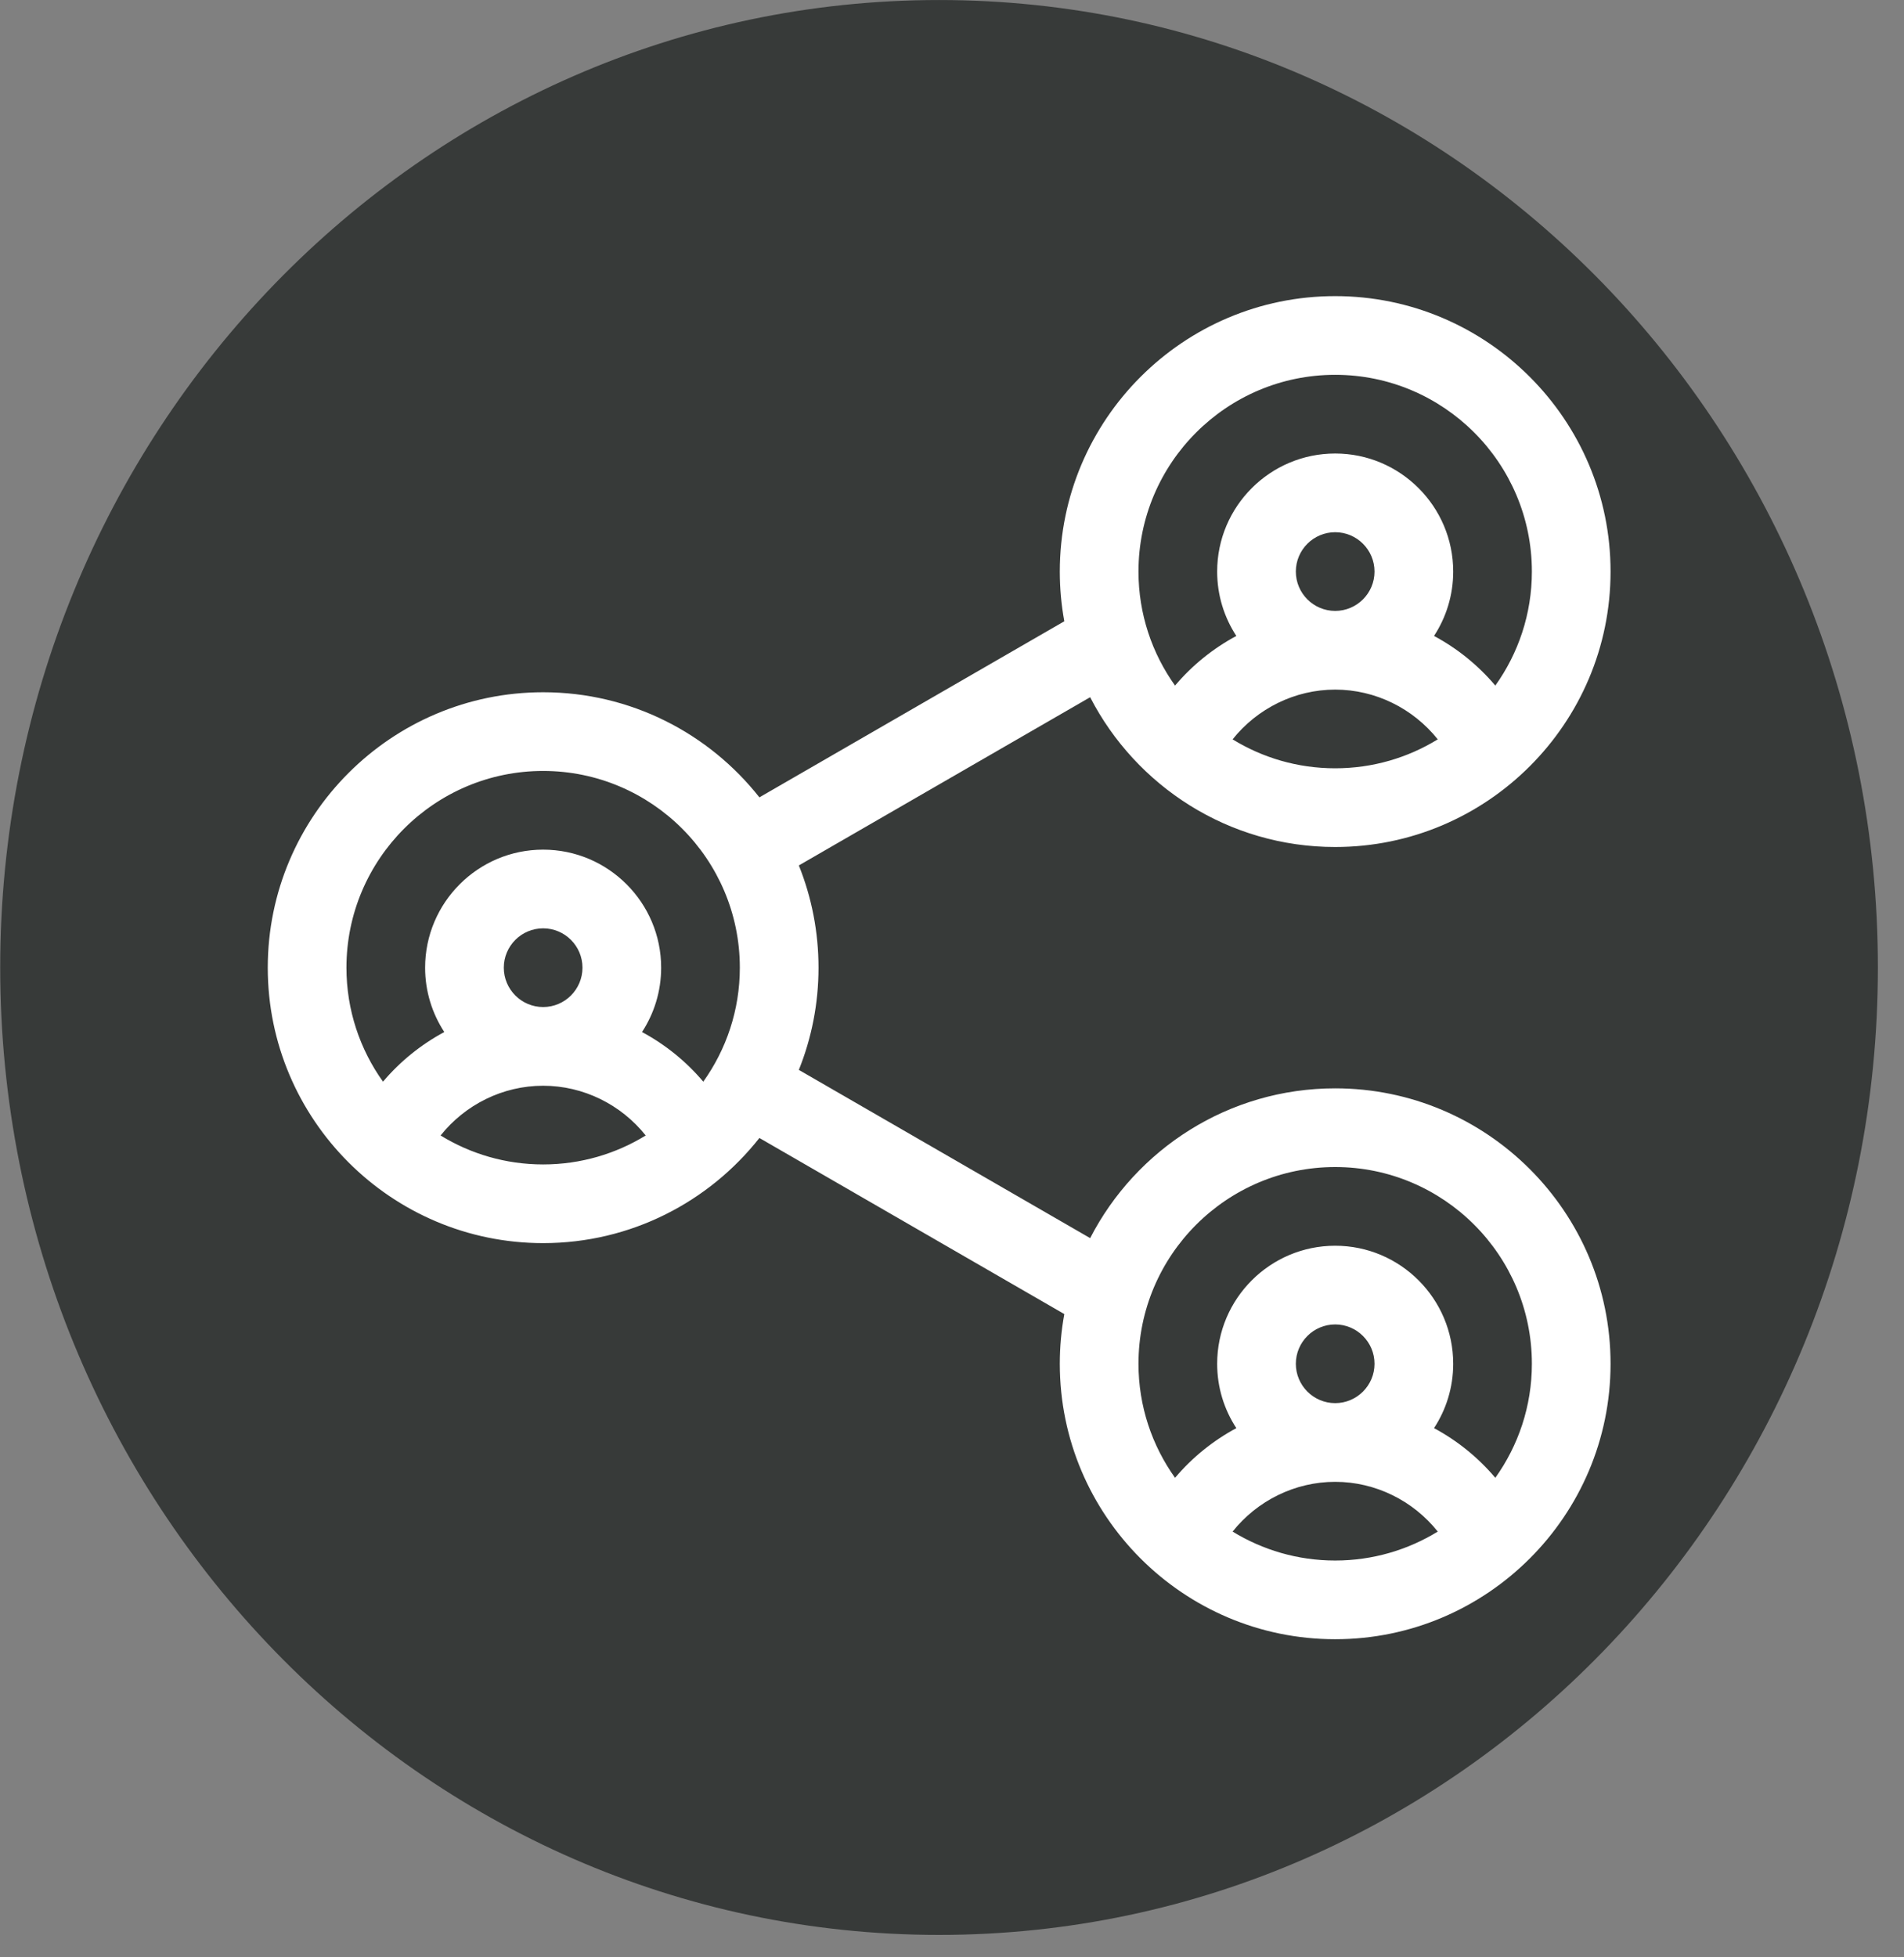
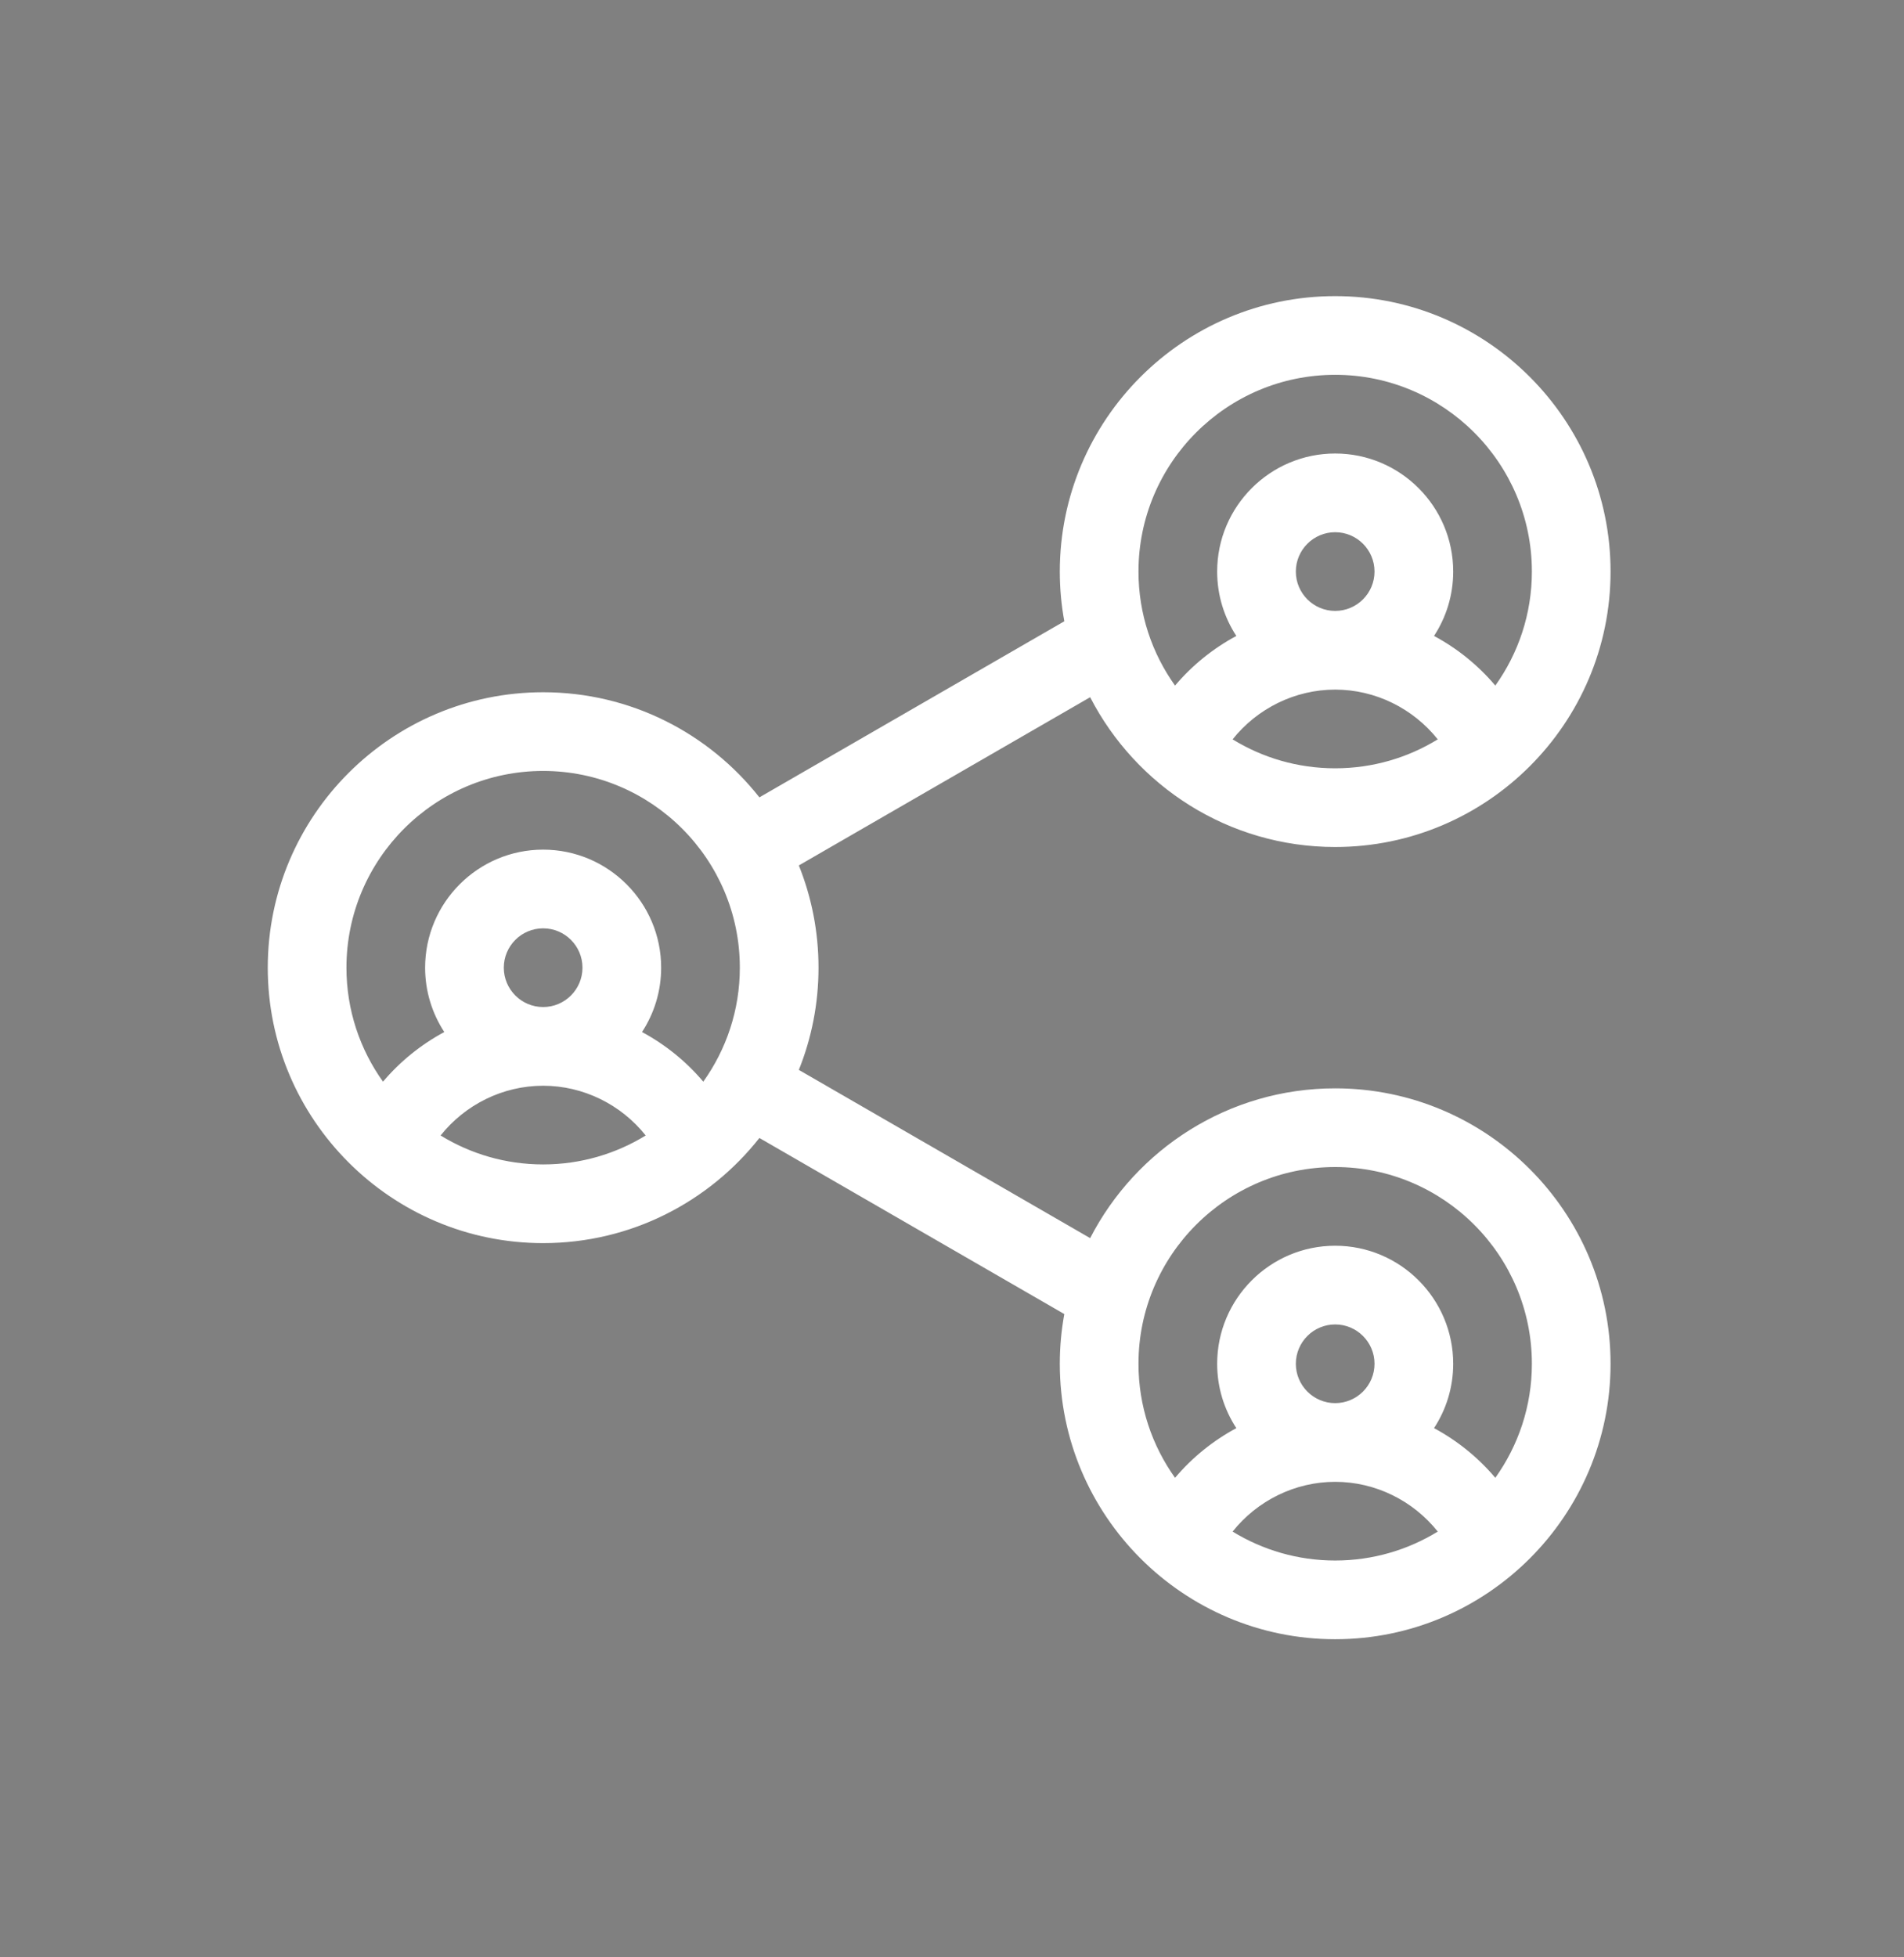
<svg xmlns="http://www.w3.org/2000/svg" width="100%" height="100%" viewBox="0 0 72 74" version="1.1" xml:space="preserve" style="fill-rule:evenodd;clip-rule:evenodd;stroke-linejoin:round;stroke-miterlimit:2;">
  <rect x="0" y="0" width="72" height="74" fill="#808080" stroke="none" />
  <g transform="matrix(1,0,0,1,-688.979,-652.243)">
    <g transform="matrix(0,-1.333,-1.333,0,724.49,653.317)">
-       <path d="M-26.634,-26.633C-41.788,-26.633 -54.072,-14.709 -54.072,0C-54.072,14.709 -41.788,26.634 -26.634,26.634C-11.48,26.634 0.805,14.709 0.805,0C0.805,-14.709 -11.48,-26.633 -26.634,-26.633" style="fill:rgb(55,58,57);fill-rule:nonzero;" />
-     </g>
+       </g>
    <g transform="matrix(1.333,0,0,1.333,739.469,684.265)">
      <path d="M0,6.845C-3.025,6.845 -5.653,8.573 -6.951,11.093L-15.215,6.322C-14.855,5.425 -14.657,4.447 -14.657,3.423C-14.657,2.399 -14.855,1.42 -15.215,0.523L-6.951,-4.248C-5.653,-1.728 -3.025,0 0,0C4.307,0 7.812,-3.504 7.812,-7.812C7.812,-12.119 4.307,-15.624 0,-15.624C-4.308,-15.624 -7.812,-12.119 -7.812,-7.812C-7.812,-7.331 -7.768,-6.859 -7.684,-6.402L-16.334,-1.408C-17.766,-3.223 -19.983,-4.389 -22.469,-4.389C-26.776,-4.389 -30.281,-0.885 -30.281,3.423C-30.281,7.73 -26.776,11.235 -22.469,11.235C-19.983,11.235 -17.766,10.068 -16.334,8.253L-7.684,13.247C-7.768,13.705 -7.812,14.176 -7.812,14.657C-7.812,18.965 -4.308,22.469 0,22.469C4.307,22.469 7.812,18.965 7.812,14.657C7.812,10.349 4.307,6.845 0,6.845M-2.91,-3.053C-2.211,-3.929 -1.142,-4.464 0,-4.464C1.142,-4.464 2.211,-3.929 2.91,-3.053C2.062,-2.532 1.065,-2.232 0,-2.232C-1.065,-2.232 -2.062,-2.532 -2.91,-3.053M-1.116,-7.812C-1.116,-8.427 -0.615,-8.928 0,-8.928C0.615,-8.928 1.116,-8.427 1.116,-7.812C1.116,-7.196 0.615,-6.696 0,-6.696C-0.615,-6.696 -1.116,-7.196 -1.116,-7.812M0,-13.392C3.077,-13.392 5.58,-10.889 5.58,-7.812C5.58,-6.607 5.195,-5.491 4.543,-4.578C4.055,-5.155 3.464,-5.632 2.804,-5.986C3.148,-6.512 3.348,-7.139 3.348,-7.812C3.348,-9.658 1.846,-11.16 0,-11.16C-1.846,-11.16 -3.348,-9.658 -3.348,-7.812C-3.348,-7.139 -3.148,-6.512 -2.804,-5.986C-3.463,-5.632 -4.055,-5.155 -4.543,-4.578C-5.195,-5.491 -5.58,-6.607 -5.58,-7.812C-5.58,-10.889 -3.077,-13.392 0,-13.392M-28.049,3.423C-28.049,0.346 -25.546,-2.157 -22.469,-2.157C-19.392,-2.157 -16.889,0.346 -16.889,3.423C-16.889,4.627 -17.274,5.743 -17.926,6.656C-18.414,6.079 -19.005,5.602 -19.664,5.248C-19.321,4.723 -19.121,4.096 -19.121,3.423C-19.121,1.577 -20.623,0.075 -22.469,0.075C-24.315,0.075 -25.817,1.577 -25.817,3.423C-25.817,4.096 -25.616,4.723 -25.273,5.248C-25.932,5.602 -26.524,6.079 -27.012,6.656C-27.664,5.743 -28.049,4.627 -28.049,3.423M-23.585,3.423C-23.585,2.807 -23.084,2.307 -22.469,2.307C-21.853,2.307 -21.353,2.807 -21.353,3.423C-21.353,4.038 -21.853,4.539 -22.469,4.539C-23.084,4.539 -23.585,4.038 -23.585,3.423M-25.378,8.182C-24.68,7.305 -23.611,6.771 -22.469,6.771C-21.327,6.771 -20.258,7.305 -19.559,8.182C-20.407,8.702 -21.403,9.003 -22.469,9.003C-23.534,9.003 -24.531,8.702 -25.378,8.182M-2.91,19.416C-2.211,18.539 -1.142,18.005 0,18.005C1.142,18.005 2.211,18.539 2.91,19.416C2.062,19.936 1.065,20.237 0,20.237C-1.065,20.237 -2.062,19.936 -2.91,19.416M0,15.773C-0.615,15.773 -1.116,15.272 -1.116,14.657C-1.116,14.042 -0.615,13.541 0,13.541C0.615,13.541 1.116,14.042 1.116,14.657C1.116,15.272 0.615,15.773 0,15.773M4.543,17.891C4.055,17.314 3.464,16.837 2.804,16.482C3.148,15.957 3.348,15.33 3.348,14.657C3.348,12.811 1.846,11.309 0,11.309C-1.846,11.309 -3.348,12.811 -3.348,14.657C-3.348,15.33 -3.148,15.957 -2.804,16.482C-3.464,16.837 -4.055,17.314 -4.543,17.891C-5.195,16.977 -5.58,15.862 -5.58,14.657C-5.58,11.58 -3.077,9.077 0,9.077C3.077,9.077 5.58,11.58 5.58,14.657C5.58,15.862 5.195,16.977 4.543,17.891" style="fill:white;fill-rule:nonzero;" />
    </g>
  </g>
</svg>